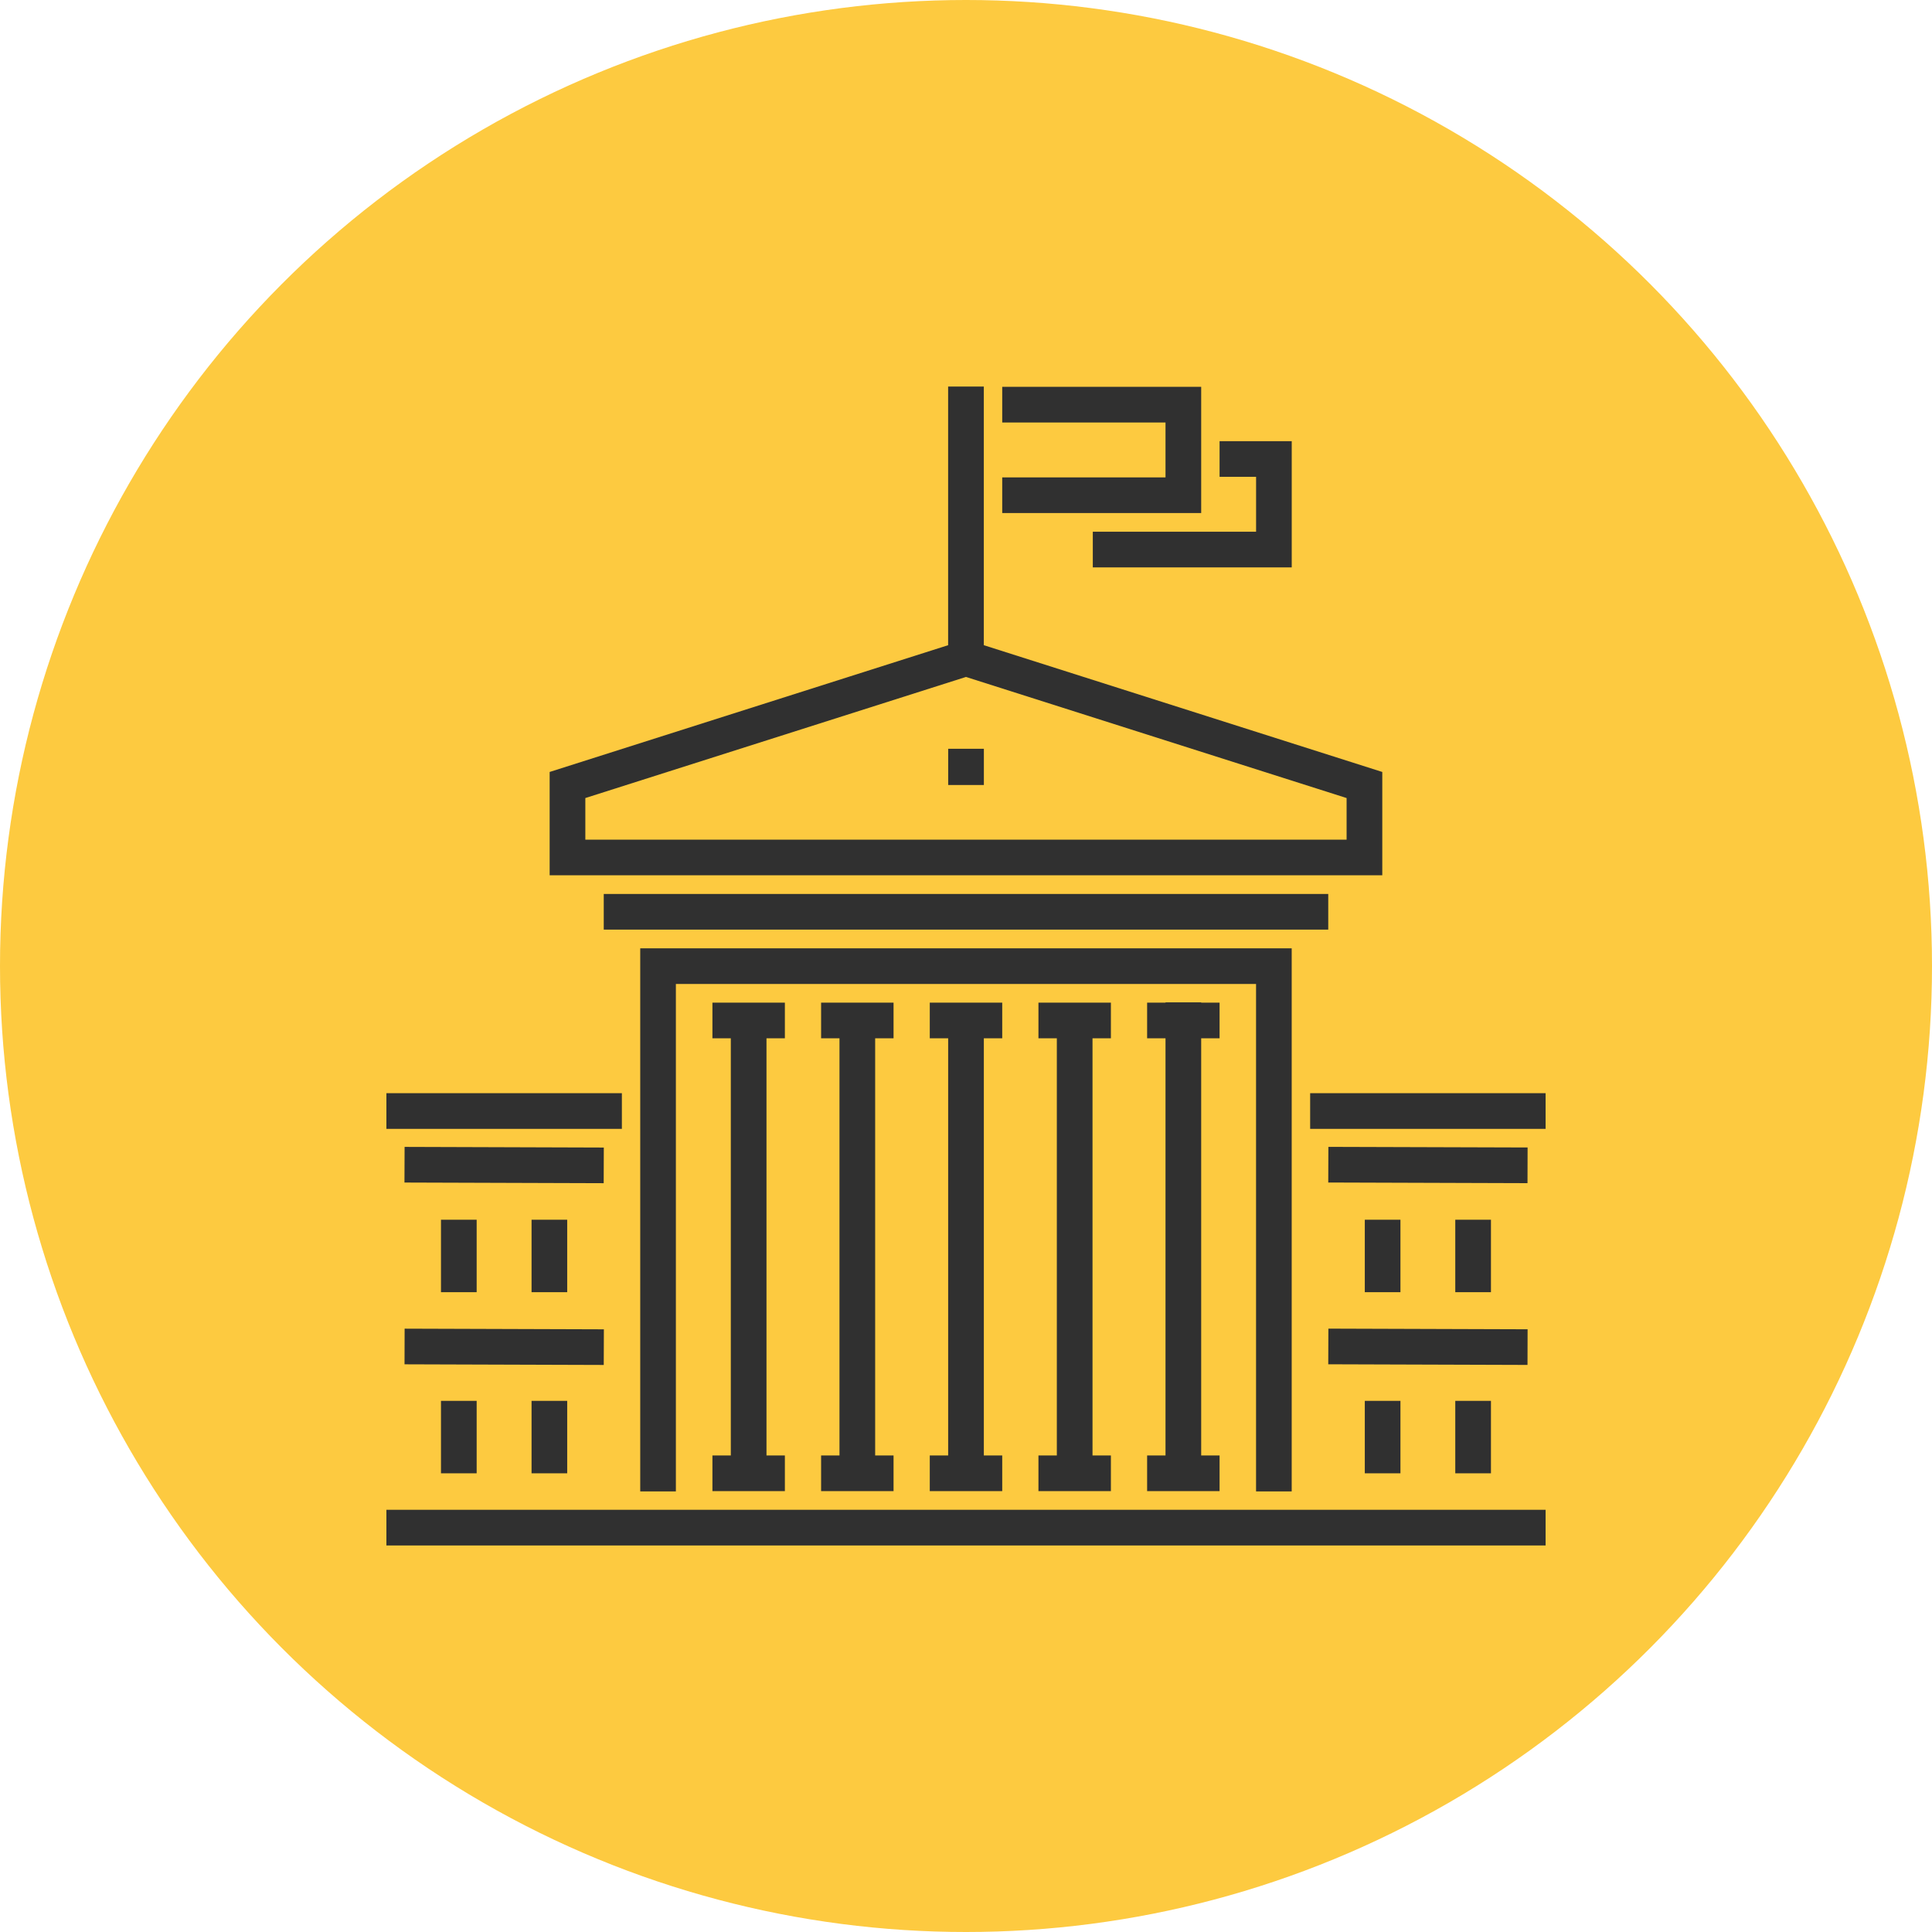
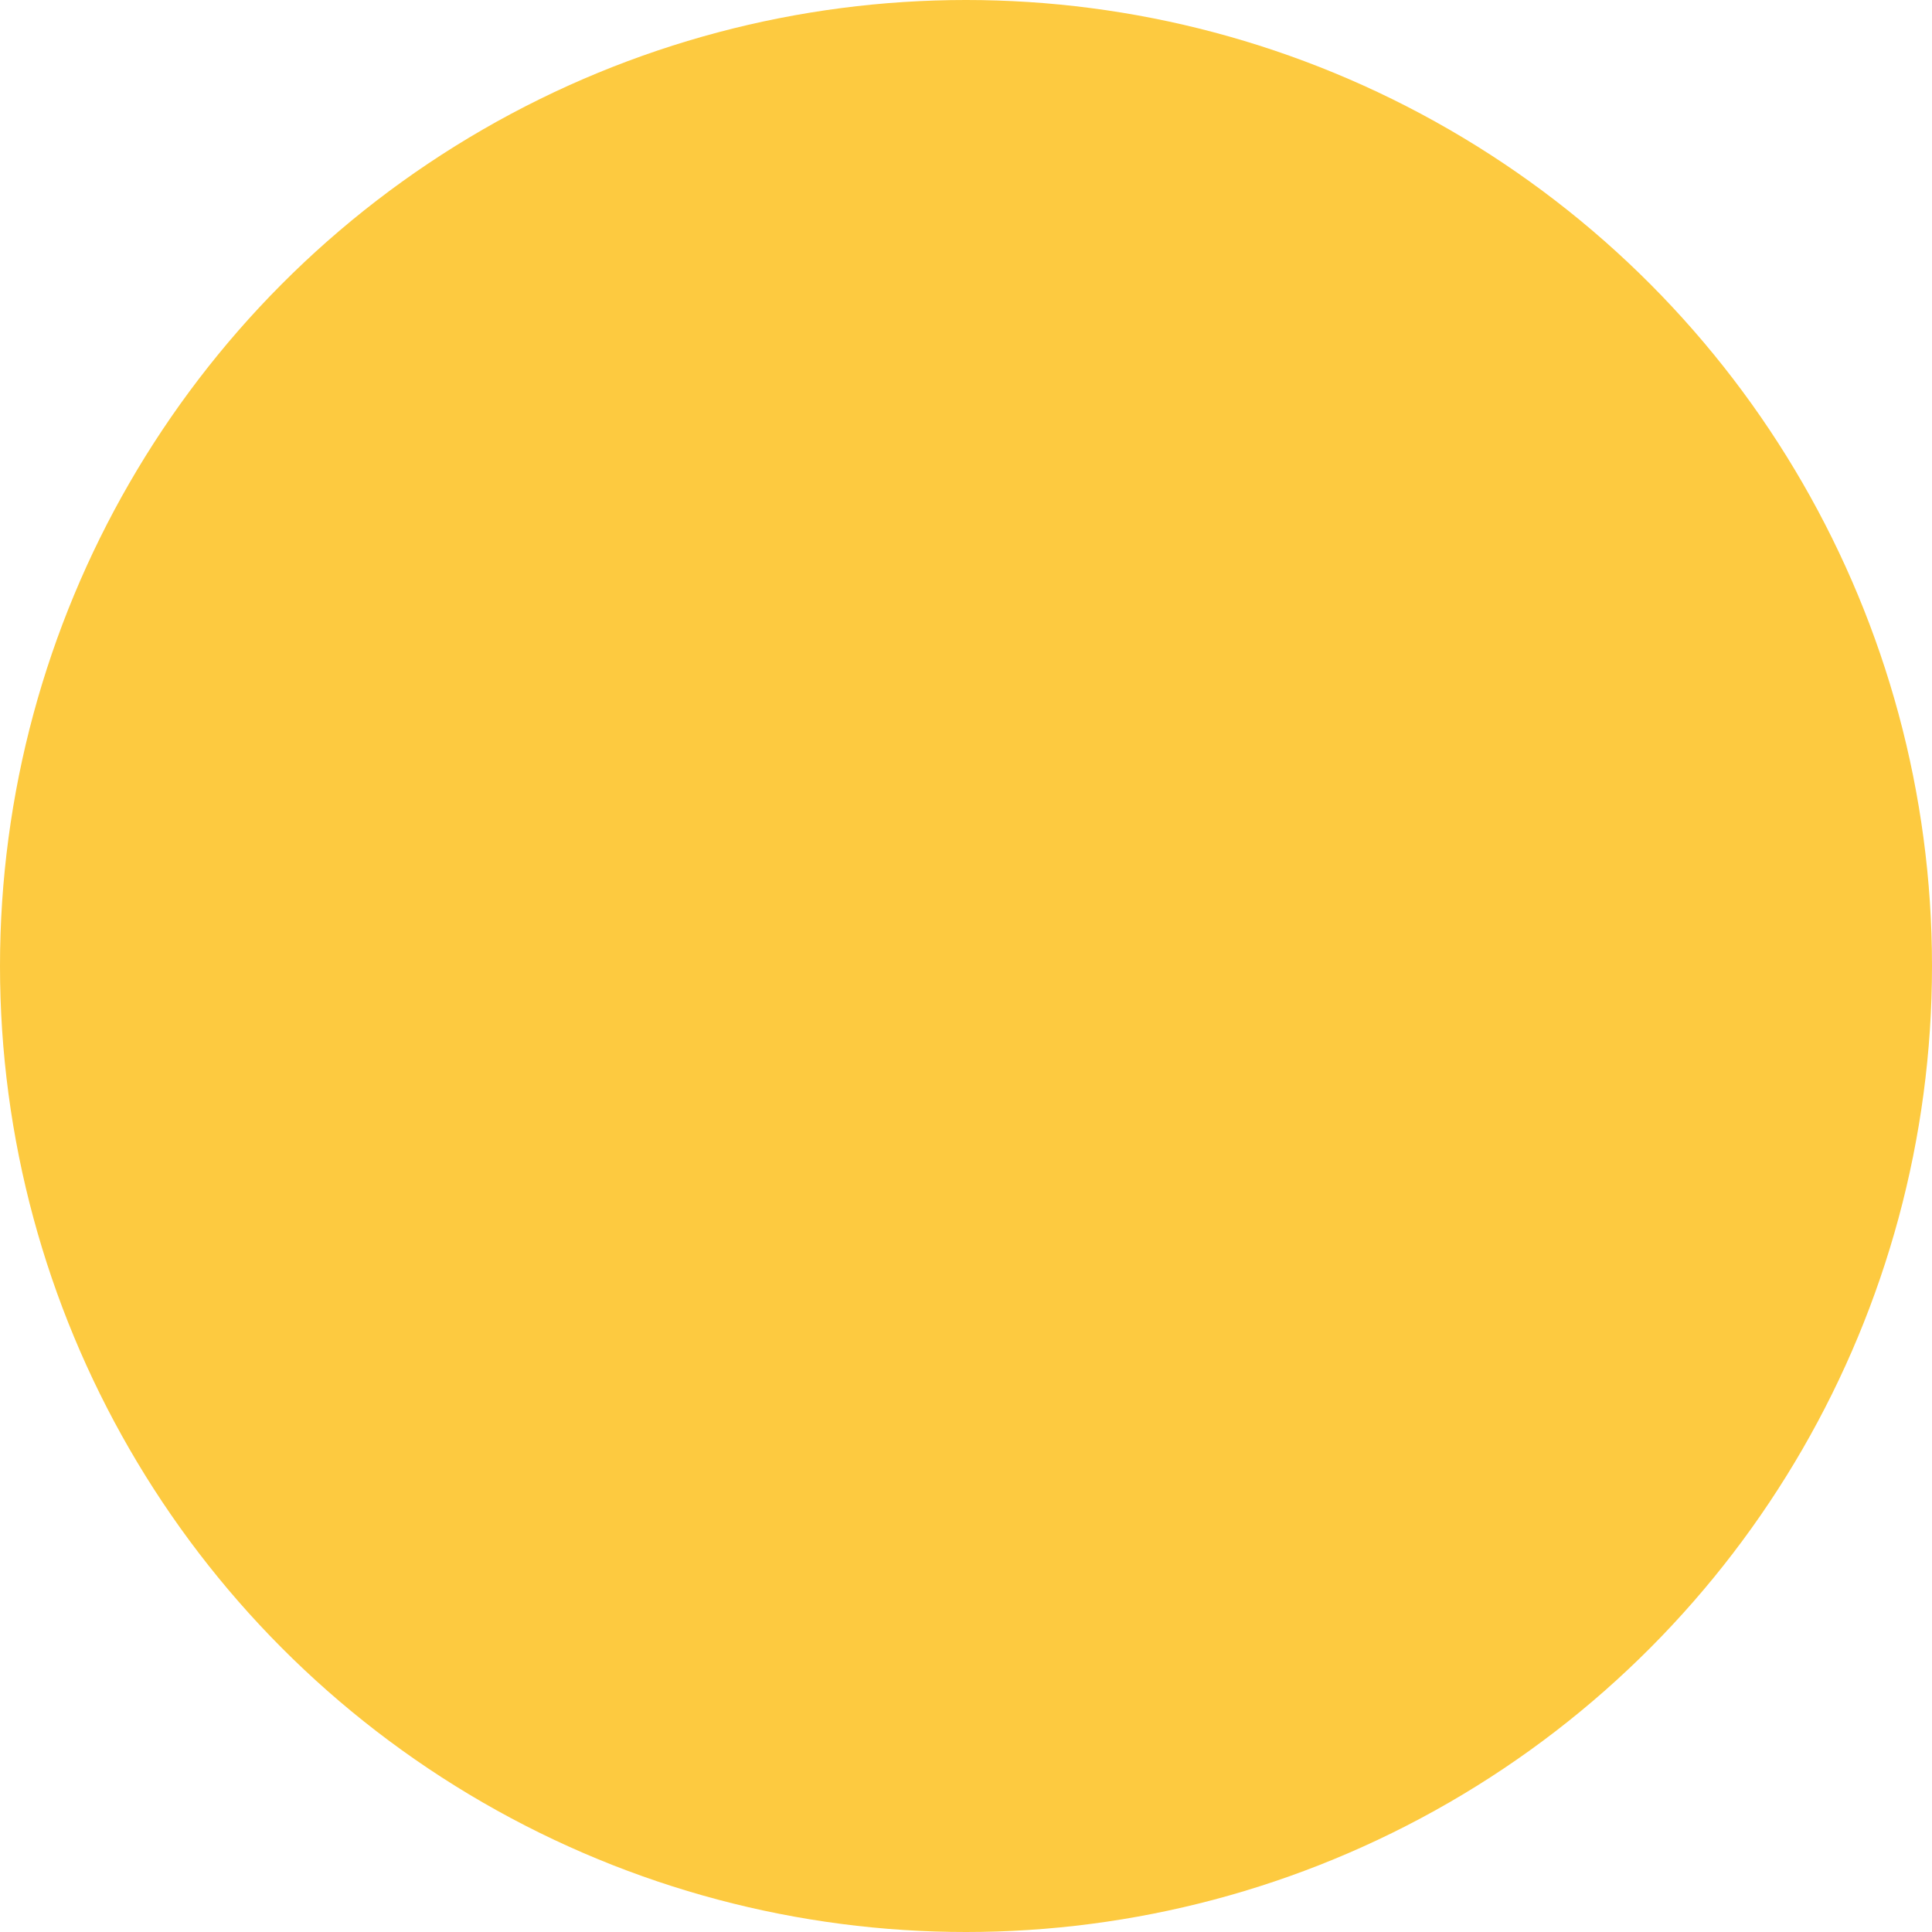
<svg xmlns="http://www.w3.org/2000/svg" width="60" height="60" viewBox="0 0 60 60" fill="none">
  <circle cx="30" cy="30" r="30" fill="#FDCA40" />
  <g clip-path="url(#clip0_256_9926)">
    <g clip-path="url(#clip1_256_9926)">
      <path d="M48 46.888H12V47.996H48V46.888Z" fill="#303030" />
      <path d="M40.115 46.317V29.451H19.883V46.317H20.99V30.558H39.008V46.317H40.115Z" fill="#303030" />
      <path d="M24.375 32.245V31.138H22.125V32.245H22.696V45.201H22.125V46.308H24.375V45.201H23.804V32.245H24.375Z" fill="#303030" />
      <path d="M27.75 32.245V31.138H25.5V32.245H26.071V45.201H25.5V46.308H27.75V45.201H27.179V32.245H27.75Z" fill="#303030" />
      <path d="M31.125 32.245V31.138H28.875V32.245H29.446V45.201H28.875V46.308H31.125V45.201H30.554V32.245H31.125Z" fill="#303030" />
      <path d="M34.5 32.245V31.138H32.25V32.245H32.821V45.201H32.25V46.308H34.5V45.201H33.929V32.245H34.5Z" fill="#303030" />
      <path d="M37.875 32.245V31.138H37.304V31.129H36.196V31.138H35.625V32.245H36.196V45.201H35.625V46.308H37.875V45.201H37.304V32.245H37.875Z" fill="#303030" />
      <path d="M41.25 27.763H18.75V28.87H41.25V27.763Z" fill="#303030" />
      <path d="M19.313 33.95H12V35.058H19.313V33.95Z" fill="#303030" />
      <path d="M42.928 23.974L30.553 20.037V12.004H29.445V20.037L17.07 23.974V27.183H42.928V23.974ZM18.178 26.076V24.784L29.999 21.023L41.82 24.784V26.076H18.178Z" fill="#303030" />
      <path d="M37.304 12.013H31.125V13.121H36.196V14.826H31.125V15.933H37.304V12.013Z" fill="#303030" />
      <path d="M39.009 16.513H33.938V17.621H40.116V13.701H37.875V14.808H39.009V16.513Z" fill="#303030" />
      <path d="M30.555 23.254H29.447V24.379H30.555V23.254Z" fill="#303030" />
-       <path d="M18.752 35.638L12.565 35.618L12.561 36.725L18.748 36.745L18.752 35.638Z" fill="#303030" />
      <path d="M18.754 41.283L12.566 41.263L12.563 42.37L18.75 42.39L18.754 41.283Z" fill="#303030" />
      <path d="M14.803 37.88H13.695V40.13H14.803V37.88Z" fill="#303030" />
      <path d="M17.615 37.88H16.508V40.13H17.615V37.88Z" fill="#303030" />
      <path d="M14.803 43.505H13.695V45.755H14.803V43.505Z" fill="#303030" />
      <path d="M17.615 43.505H16.508V45.755H17.615V43.505Z" fill="#303030" />
      <path d="M48 33.95H40.688V35.058H48V33.95Z" fill="#303030" />
      <path d="M41.25 36.724L47.438 36.744L47.441 35.636L41.254 35.617L41.25 36.724Z" fill="#303030" />
      <path d="M47.441 41.282L41.254 41.262L41.25 42.369L47.438 42.389L47.441 41.282Z" fill="#303030" />
-       <path d="M43.492 37.88H42.385V40.13H43.492V37.88Z" fill="#303030" />
-       <path d="M46.303 37.88H45.195V40.13H46.303V37.88Z" fill="#303030" />
      <path d="M43.492 43.505H42.385V45.755H43.492V43.505Z" fill="#303030" />
      <path d="M46.303 43.505H45.195V45.755H46.303V43.505Z" fill="#303030" />
    </g>
  </g>
  <defs>
    <clipPath id="clip0_256_9926">
-       <rect width="36" height="36" fill="white" transform="translate(12 12)" />
-     </clipPath>
+       </clipPath>
    <clipPath id="clip1_256_9926">
      <rect width="36" height="36" fill="white" transform="translate(12 12)" />
    </clipPath>
  </defs>
</svg>